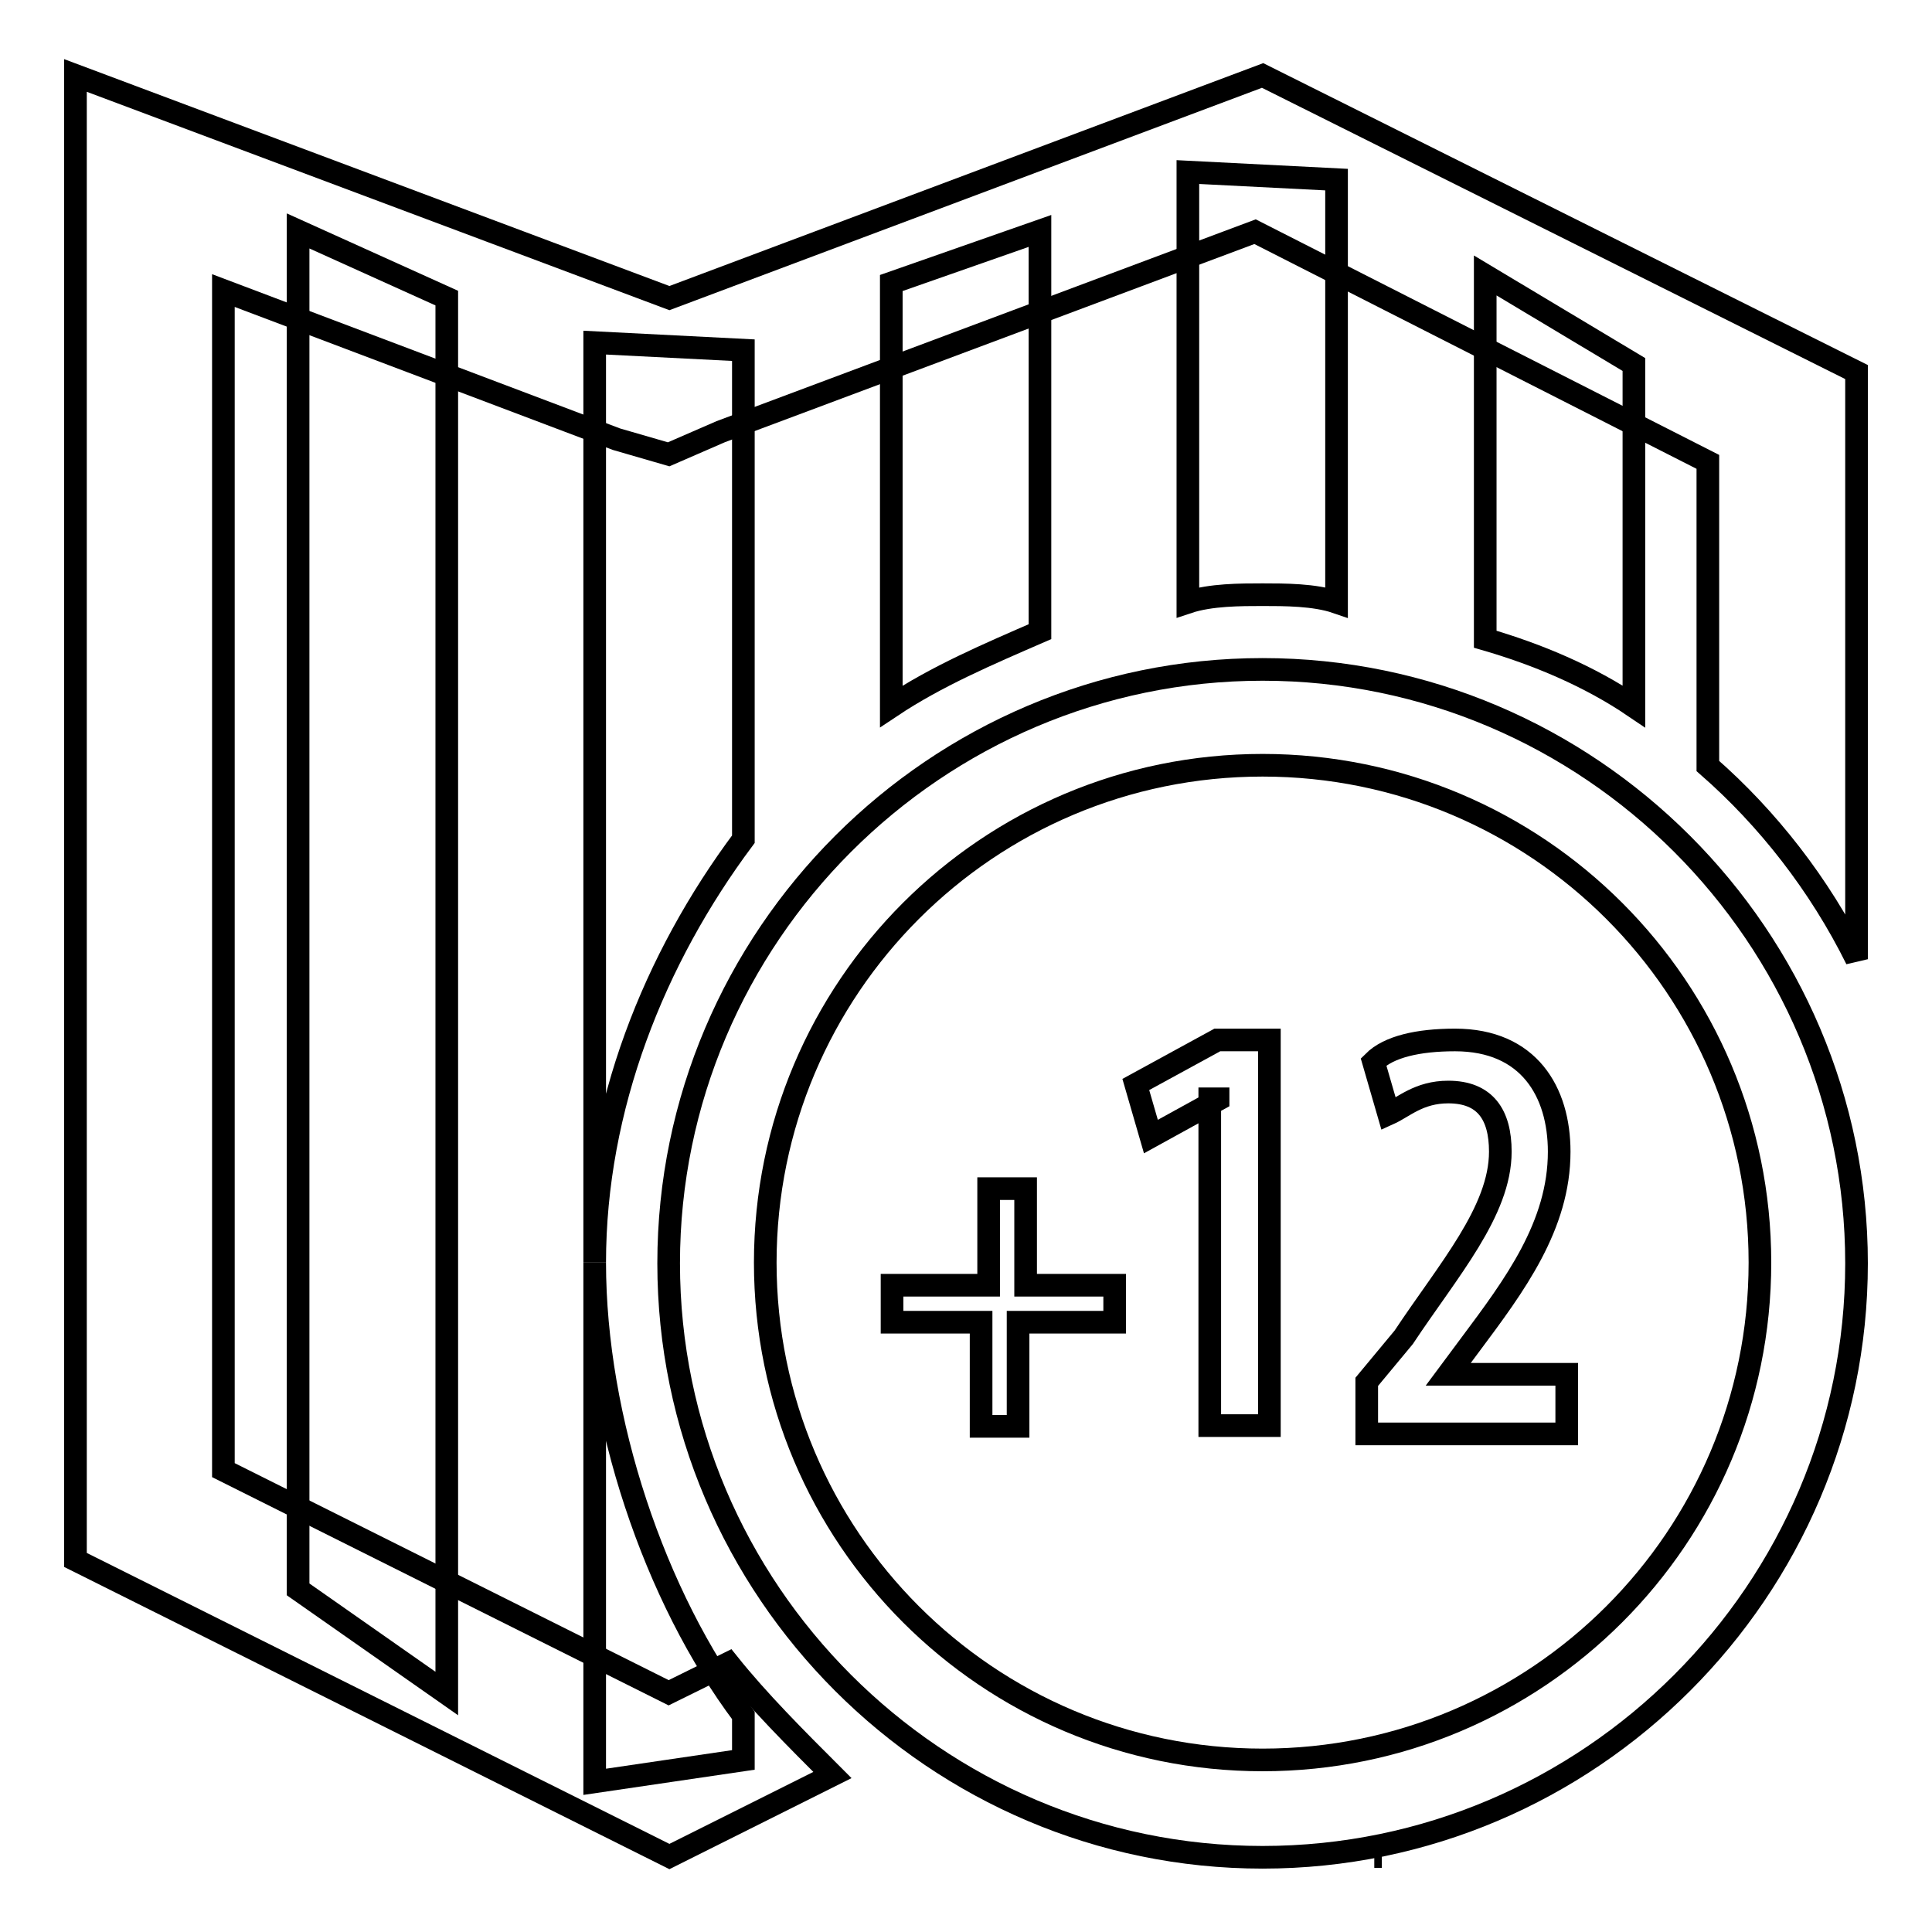
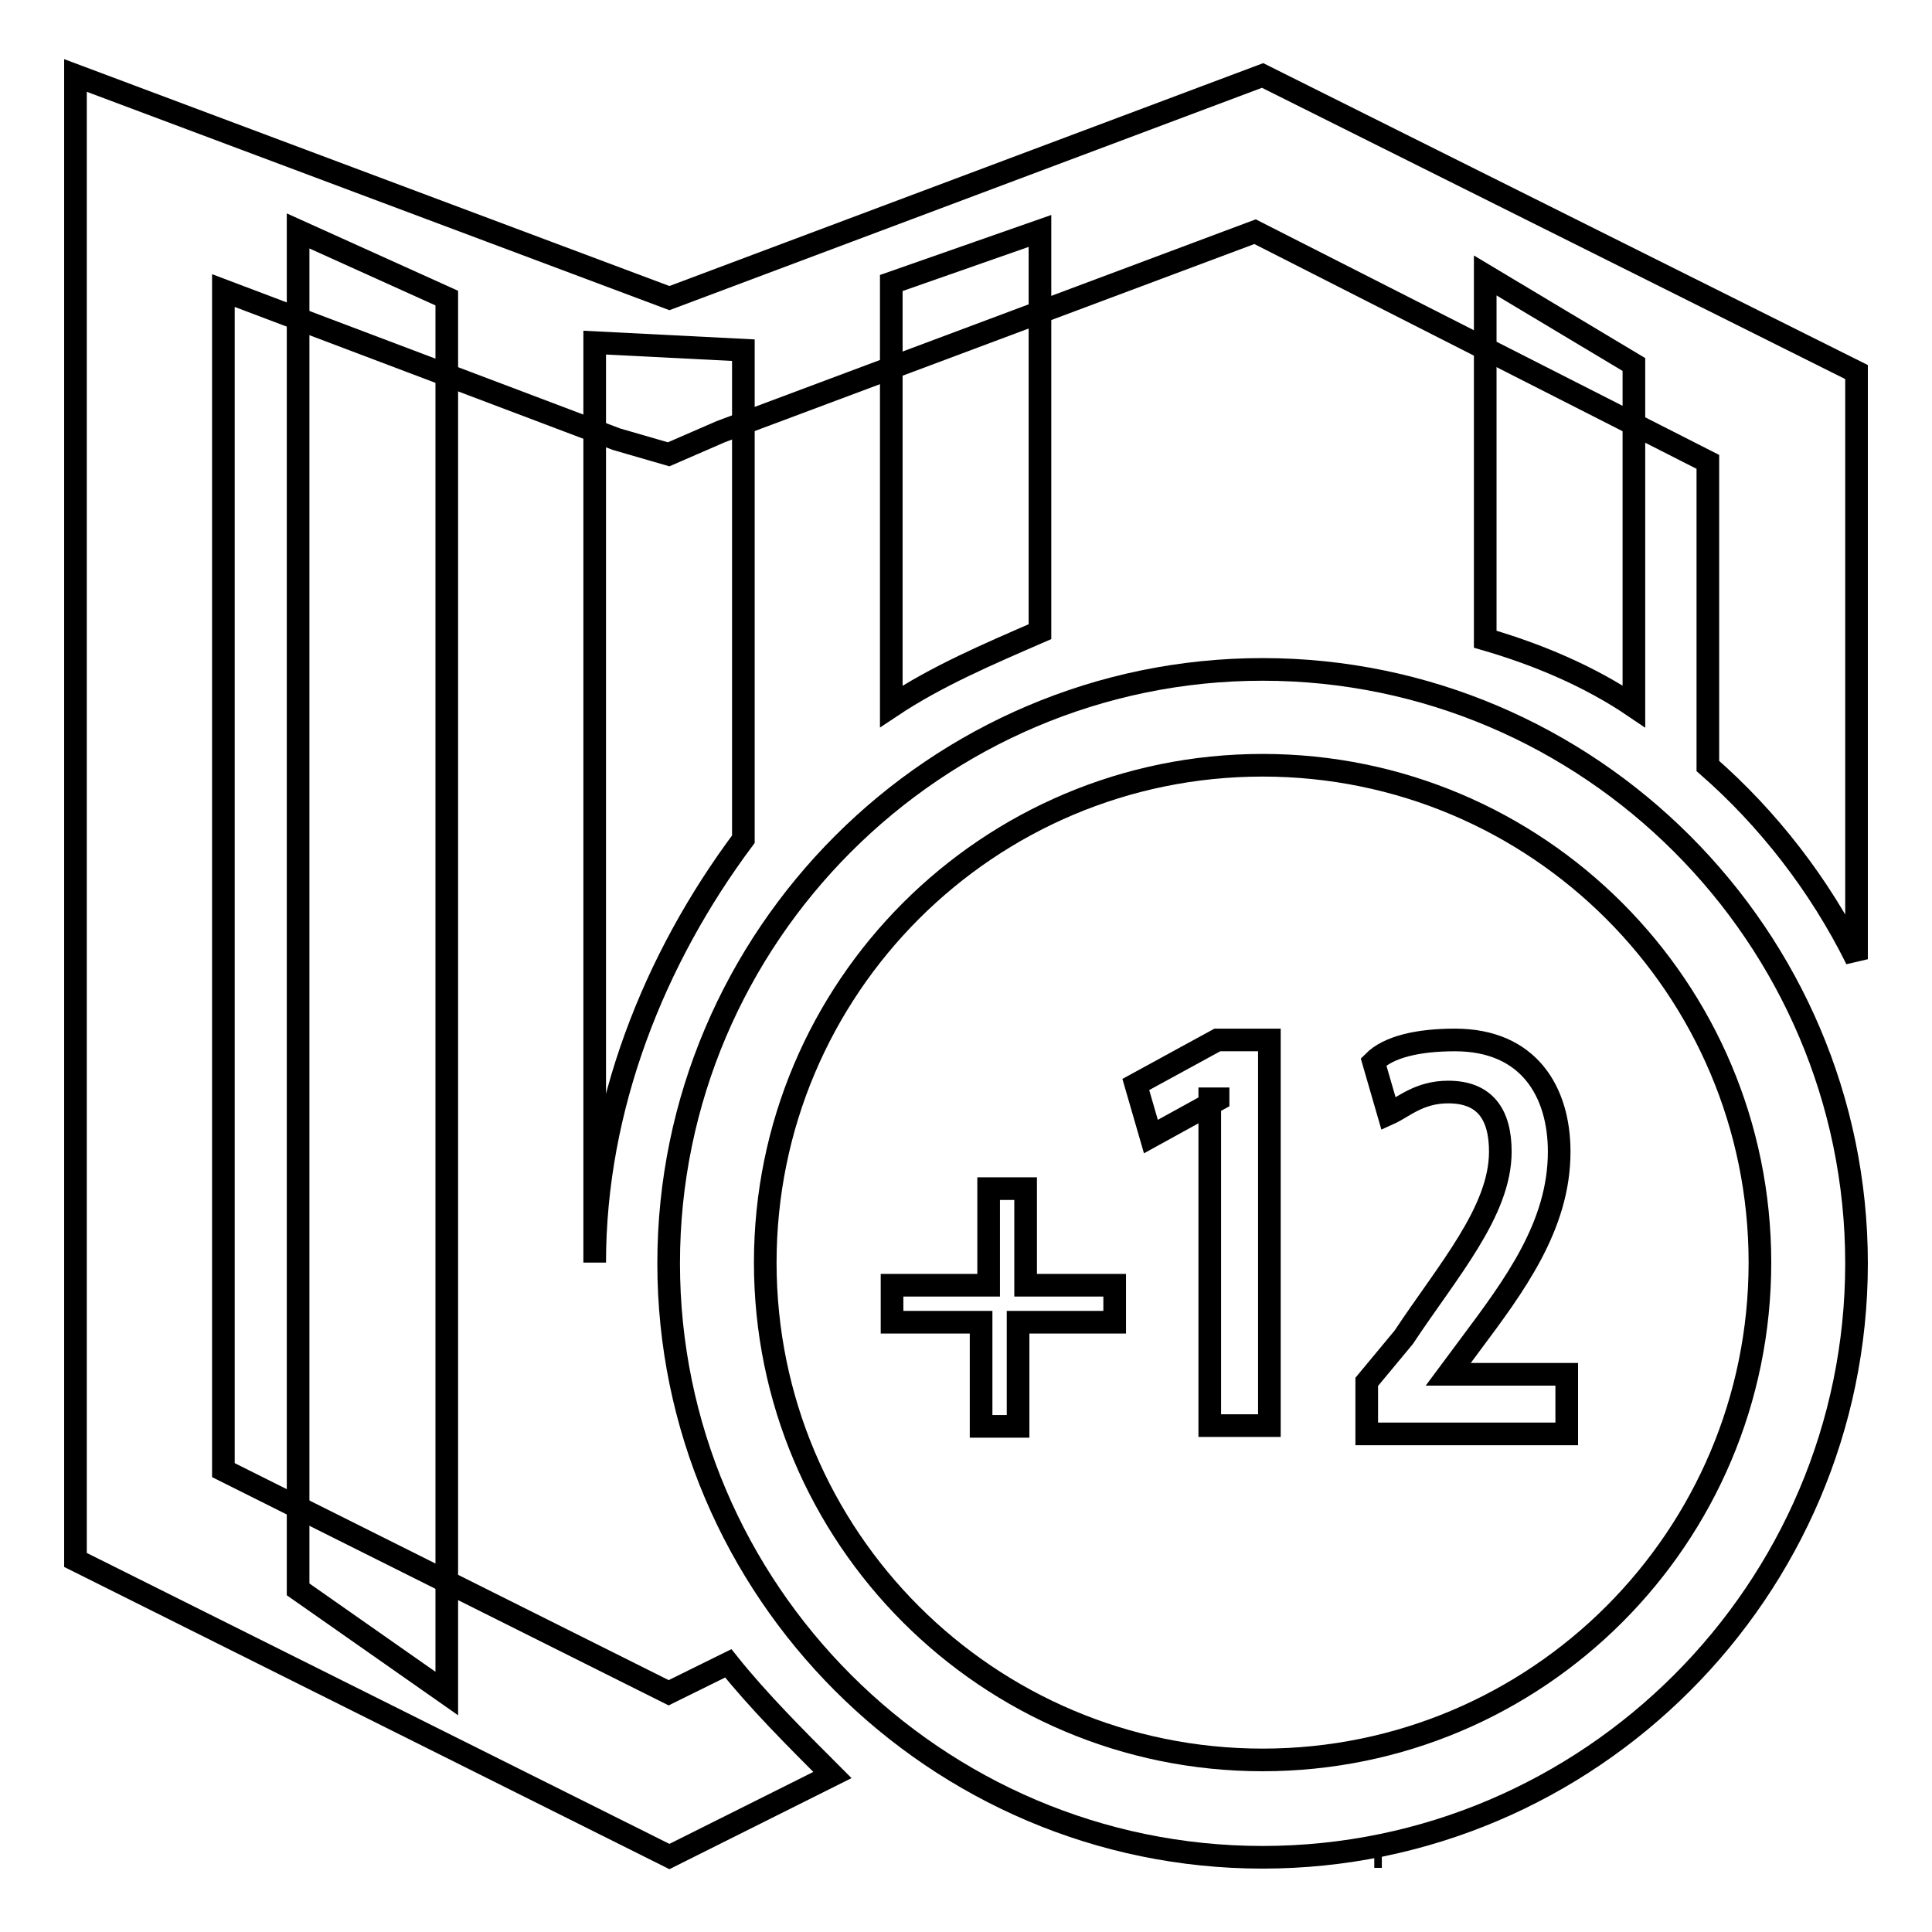
<svg xmlns="http://www.w3.org/2000/svg" version="1.1" x="0px" y="0px" viewBox="0 0 256 256" enable-background="new 0 0 256 256" xml:space="preserve">
  <g>
    <g>
      <path stroke-width="3" fill-opacity="0" stroke="#000000" d="M167.3,88.7c-43.3,0-78.7,35.4-78.7,78.7c0,43.3,35.4,78.7,78.7,78.7c43.3,0,78.7-35.4,78.7-78.7C246,124.1,210.6,88.7,167.3,88.7z M167.3,233.2c-36.4,0-65.9-29.5-65.9-65.9c0-36.4,29.5-65.9,65.9-65.9c36.4,0,65.9,29.5,65.9,65.9C233.2,203.7,203.7,233.2,167.3,233.2z" />
      <g>
        <path stroke-width="3" fill-opacity="0" stroke="#000000" d="M96.5,220.4l-7.9,3.9l-59-29.5V38.5l52.1,19.7l6.9,2l6.9-3l70.8-26.5l60,30.5v40.3c7.9,6.9,14.8,15.7,19.7,25.6V49.3L167.3,10L88.7,39.5L10,10v196.7L88.7,246l21.6-10.8C105.4,230.3,100.5,225.4,96.5,220.4z" />
      </g>
      <g>
        <path stroke-width="3" fill-opacity="0" stroke="#000000" d="M137.8,83.7V30.6l-19.7,6.9v56.1C124.1,89.6,130.9,86.7,137.8,83.7z" />
-         <path stroke-width="3" fill-opacity="0" stroke="#000000" d="M167.3,78.8c2.9,0,6.9,0,9.8,1v-56l-19.7-1v57C160.4,78.8,164.4,78.8,167.3,78.8z" />
        <path stroke-width="3" fill-opacity="0" stroke="#000000" d="M216.5,93.6V48.3l-19.7-11.8v48.2C203.7,86.7,210.6,89.6,216.5,93.6z" />
        <path stroke-width="3" fill-opacity="0" stroke="#000000" d="M39.5 210.6L59.2 224.4 59.2 39.5 39.5 30.6 z" />
-         <path stroke-width="3" fill-opacity="0" stroke="#000000" d="M78.8,167.3v68.8l19.7-2.9v-5.9C86.7,211.6,78.8,188,78.8,167.3z" />
        <path stroke-width="3" fill-opacity="0" stroke="#000000" d="M98.5,46.4l-19.7-1v121.9c0-20.6,7.9-40.3,19.7-56.1V46.4z" />
      </g>
      <path stroke-width="3" fill-opacity="0" stroke="#000000" d="M182.1,246L182.1,246h1H182.1z" />
      <g>
        <path stroke-width="3" fill-opacity="0" stroke="#000000" d="M135.9,157.5v12.8h11.8v4.9h-12.8V189H130v-13.8h-11.8v-4.9H131v-12.8H135.9z" />
        <path stroke-width="3" fill-opacity="0" stroke="#000000" d="M161.4,145.7L161.4,145.7l-8.9,4.9l-2-6.9l10.8-5.9h6.9v51.1h-7.9v-43.3H161.4z" />
        <path stroke-width="3" fill-opacity="0" stroke="#000000" d="M181.1,189v-5.9l4.9-5.9c5.9-8.9,12.8-16.7,12.8-24.6c0-4.9-2-7.9-6.9-7.9c-3.9,0-5.9,2-7.9,2.9l-2-6.9c2-2,5.9-2.9,10.8-2.9c9.8,0,13.8,6.9,13.8,14.8c0,9.8-5.9,17.7-11.8,25.6l-2.9,3.9l0,0h15.7v7.9h-26.5V189z" />
      </g>
    </g>
  </g>
</svg>